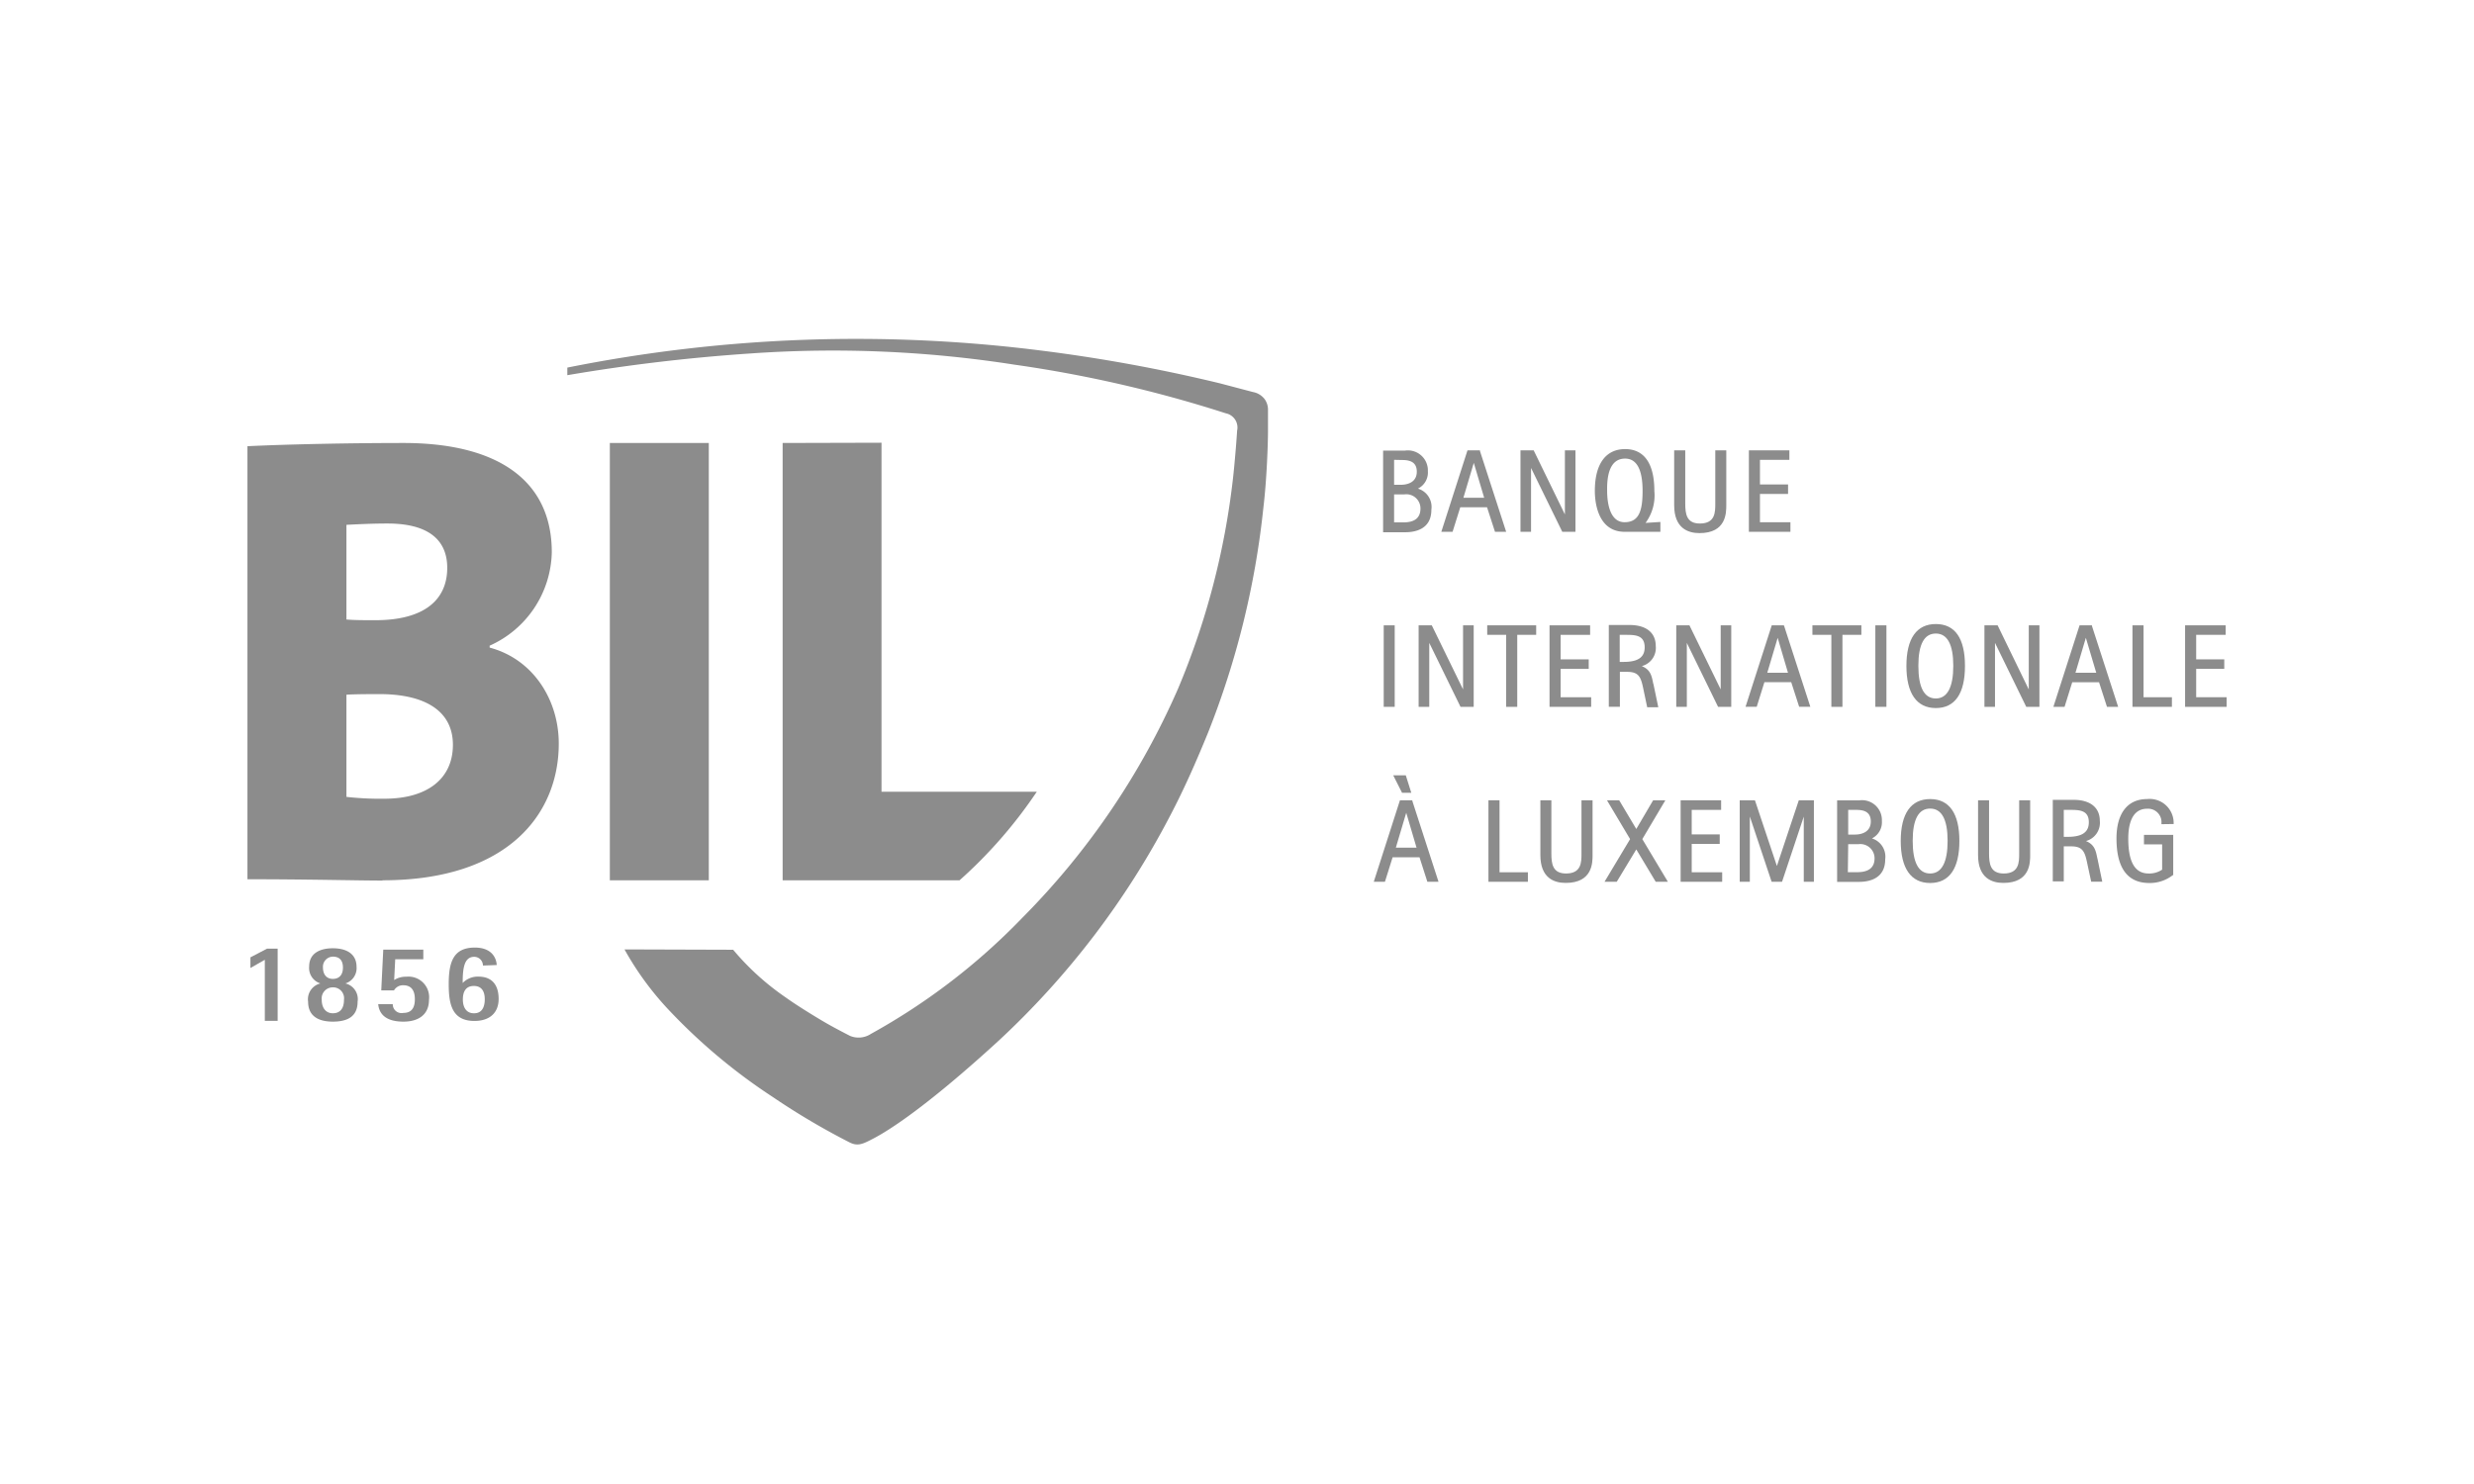
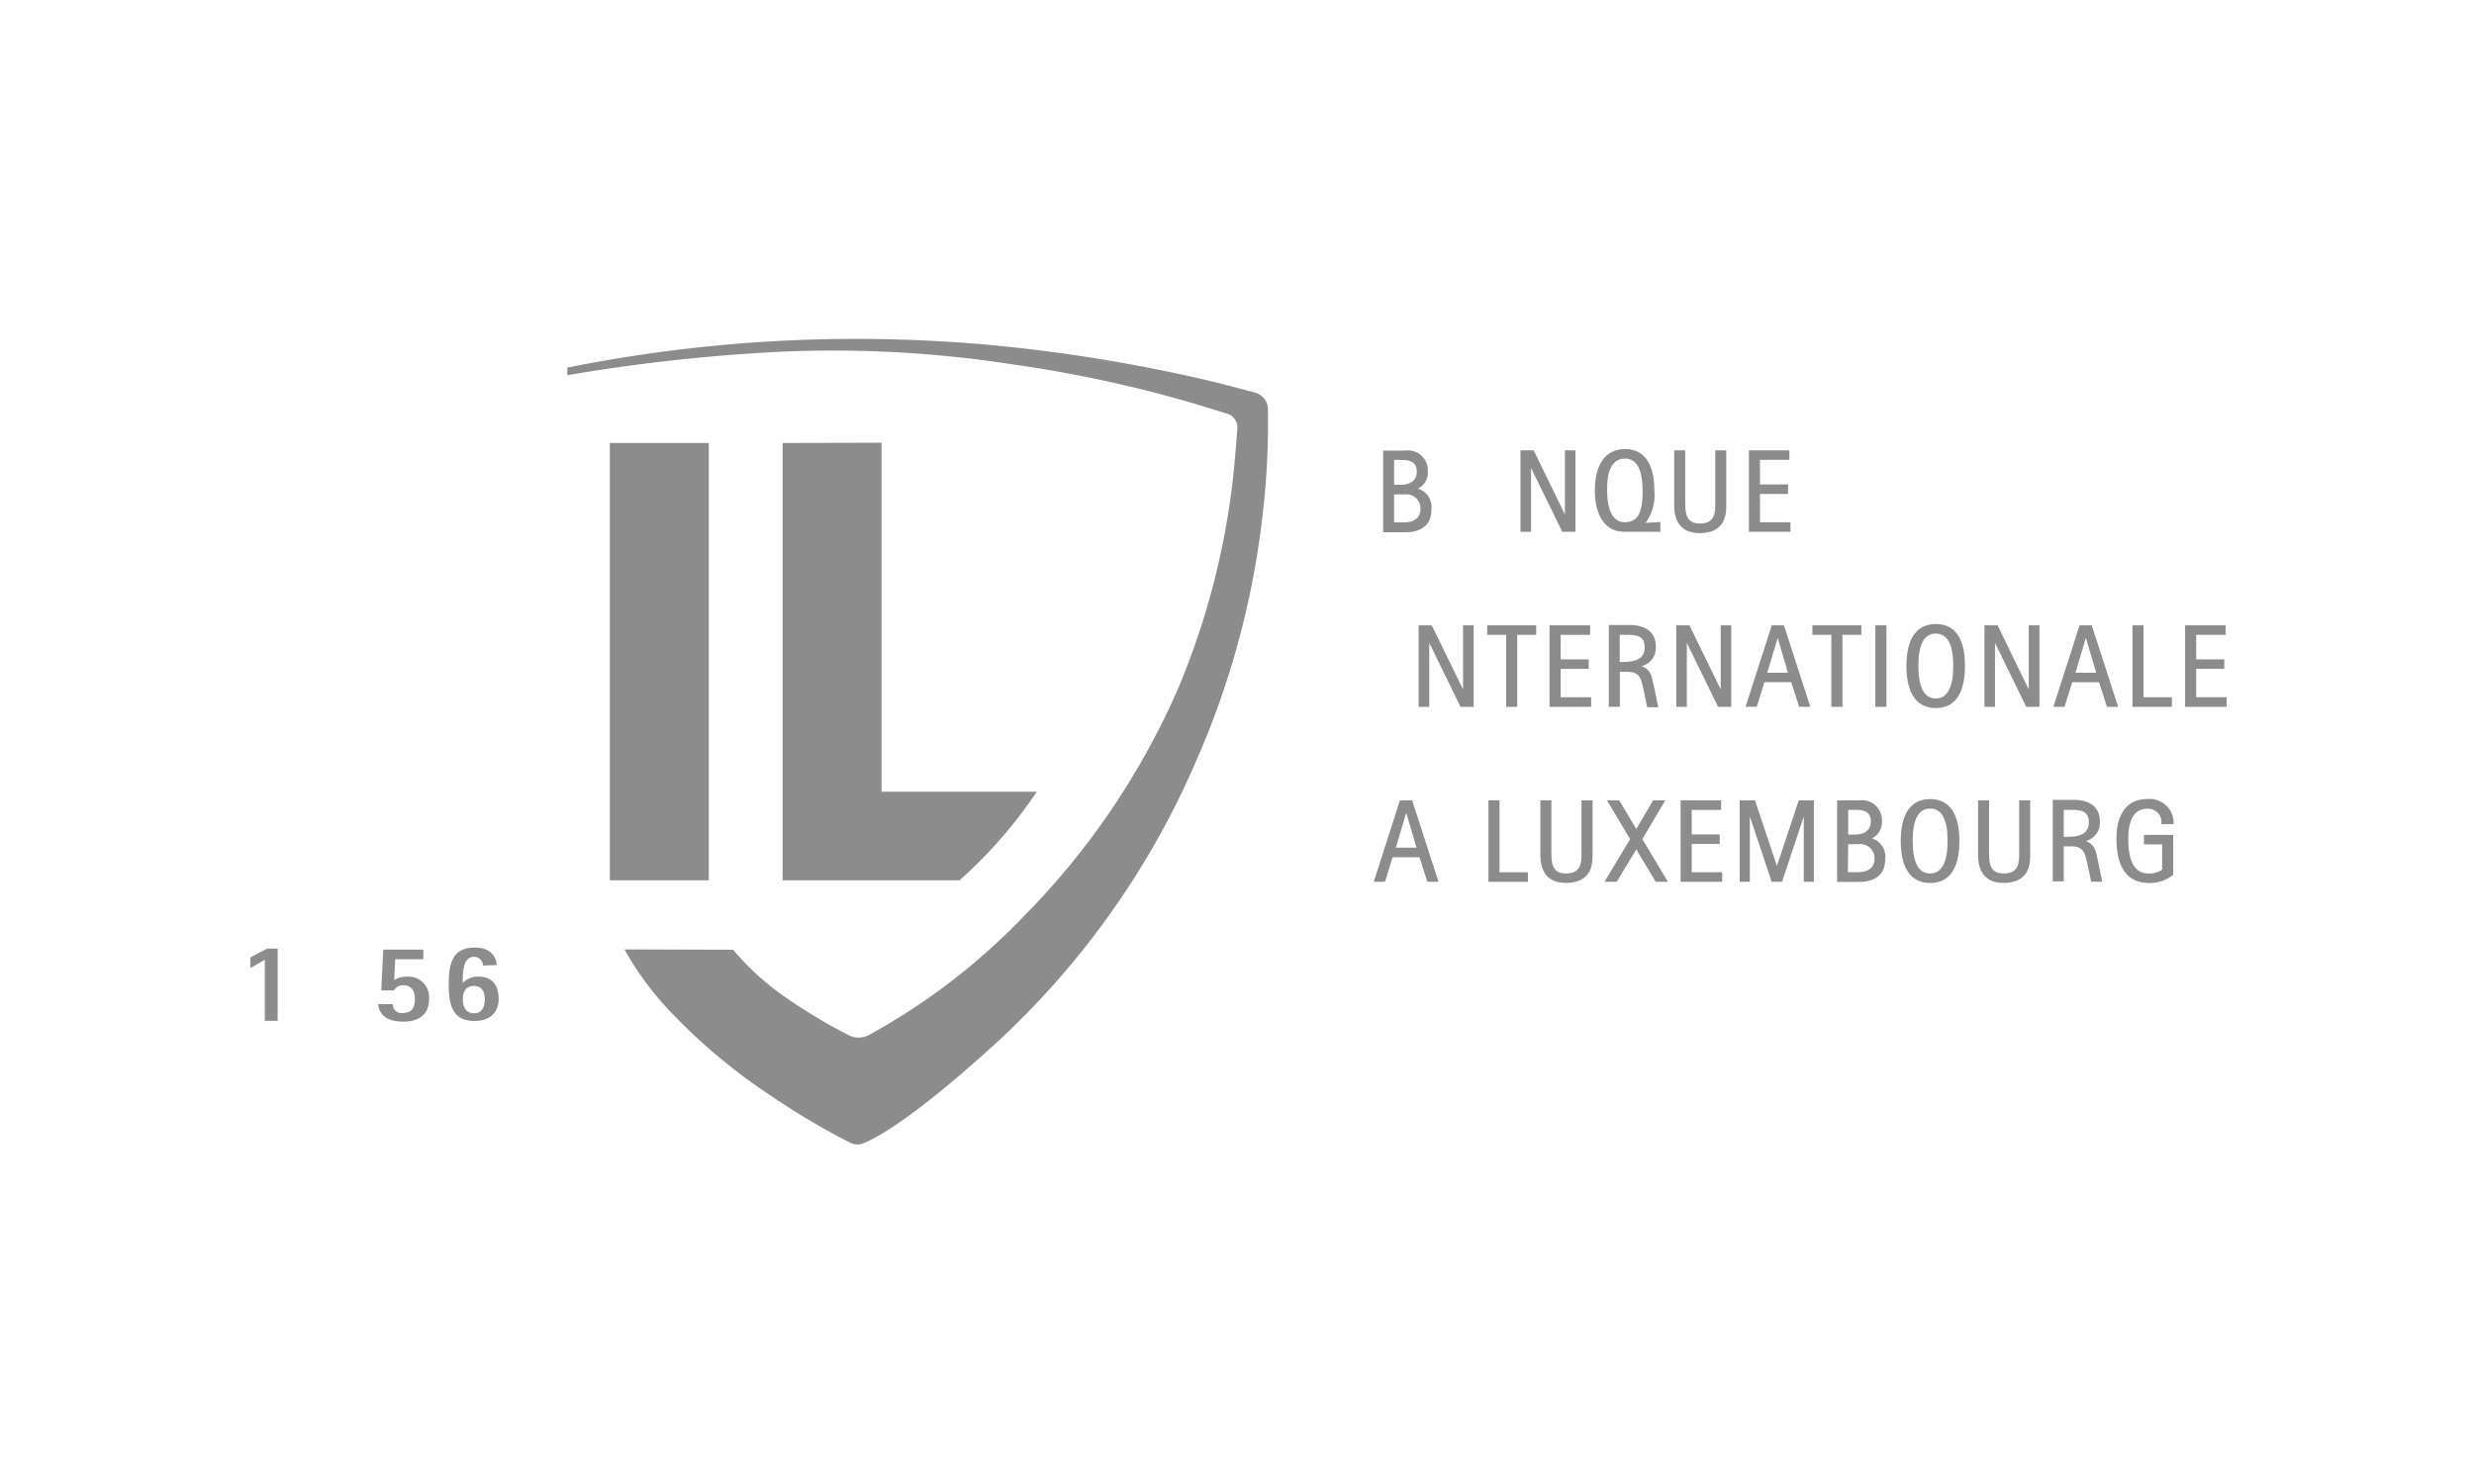
<svg xmlns="http://www.w3.org/2000/svg" height="60mm" viewBox="0 0 283.46 170.08" width="100mm">
  <g fill="#8c8c8c">
    <path d="m30.34 110-1.65.94v-1.22l1.91-1h1.21v8.28h-1.47z" />
    <path d="m55.33 110.66a1 1 0 0 0 -1-1c-1.18 0-1.32 1.4-1.32 3a2.38 2.38 0 0 1 1.81-.73c1.59 0 2.31 1 2.31 2.56s-1 2.52-2.77 2.52c-2.57 0-2.95-1.91-2.95-4.22 0-2.56.54-4.19 3-4.19 1.85 0 2.45 1.1 2.5 2zm-1 5.47c.91 0 1.21-.75 1.21-1.61s-.33-1.52-1.25-1.52-1.26.65-1.26 1.55.4 1.58 1.26 1.58z" />
-     <path d="m43.46 79.55c-.58 0-2.91 0-3.77.07v11.71a34.81 34.81 0 0 0 4.35.21c5 0 7.85-2.35 7.85-6.18s-3.12-5.81-8.43-5.81m.94-19.55c-1.74 0-3.34.08-4.71.15v10.85c.94.08 2 .08 3.33.08 5.53 0 8.22-2.29 8.22-6 0-3.16-2.11-5.08-6.84-5.08m-.58 40.92c-2.9 0-8.35-.15-15.47-.15v-49.63c4.51-.22 11.84-.37 17.87-.37 10.68 0 17 4.2 17 12.52a12 12 0 0 1 -7.12 10.71v.22c5 1.33 7.92 6 7.92 11 0 8-5.74 15.67-20.2 15.67" />
    <path d="m81.21 67.47v-16.7h-11.34v50.12h11.34z" />
    <path d="m84 108.85a29.83 29.83 0 0 0 6 5.45c1.22.88 3.19 2.09 4.29 2.74.88.52 1.78 1 3.1 1.68a2.56 2.56 0 0 0 2.4-.23 73.31 73.31 0 0 0 17.33-13.29 86.18 86.18 0 0 0 17.88-26.33 87.34 87.34 0 0 0 6.25-23.87c.22-1.87.47-5.11.49-5.63a1.66 1.66 0 0 0 -1.29-2 145.66 145.66 0 0 0 -24.25-5.58 134.54 134.54 0 0 0 -30.2-1.28 207.09 207.09 0 0 0 -21 2.49v-.87a168.32 168.32 0 0 1 54.38-1.94 184.48 184.48 0 0 1 20.38 3.74l3.8 1a2.17 2.17 0 0 1 1.37.86 2.1 2.1 0 0 1 .35 1.08v2.67c0 .82-.1 5.1-.53 8.67a97.2 97.2 0 0 1 -6.37 25.84c-1.27 3.1-2.67 6.33-4.37 9.55a94.82 94.82 0 0 1 -19.53 25.62c-9.9 9.08-14 11.06-14.75 11.44-1 .52-1.54.68-2.35.29a82 82 0 0 1 -8.85-5.23 65.8 65.8 0 0 1 -11.63-9.68 34.64 34.64 0 0 1 -5.35-7.23z" />
-     <path d="m35.3 114.81a1.87 1.87 0 0 1 1.41-2.1 1.85 1.85 0 0 1 -1.29-1.94c0-1.54 1.27-2.09 2.71-2.09s2.72.55 2.72 2.14a1.83 1.83 0 0 1 -1.28 1.89 1.85 1.85 0 0 1 1.4 2.1c0 1.74-1.23 2.28-2.84 2.28s-2.83-.61-2.83-2.28zm2.83 1.32c.87 0 1.28-.59 1.28-1.55a1.25 1.25 0 0 0 -1.28-1.42 1.27 1.27 0 0 0 -1.27 1.42c0 .96.49 1.55 1.27 1.55zm0-3.94c.74 0 1.16-.47 1.16-1.29s-.38-1.26-1.16-1.26a1.16 1.16 0 0 0 -1.13 1.24c0 .84.45 1.31 1.13 1.31z" />
    <path d="m45.16 112.32a2.5 2.5 0 0 1 1.41-.38 2.36 2.36 0 0 1 2.58 2.63c0 1.83-1.35 2.52-2.92 2.52-2.31 0-2.81-1.13-2.9-2h1.67a1 1 0 0 0 1.2 1c.94 0 1.33-.56 1.33-1.58 0-.87-.32-1.59-1.32-1.59a1.18 1.18 0 0 0 -1.07.59h-1.46l.23-4.67h4.59v1.1h-3.22z" />
    <path d="m89.67 50.77v50.12h20.27a53.42 53.42 0 0 0 8.85-10.15h-17.79v-40z" />
    <path d="m162.46 56a2.06 2.06 0 0 0 1.14-2 2.29 2.29 0 0 0 -2.6-2.36h-2.53v9.36h2.53c1.13 0 3-.33 3-2.58a2.19 2.19 0 0 0 -1.54-2.42zm-1.82-3.28c.79 0 1.69.16 1.69 1.34s-1 1.5-1.83 1.5h-.77v-2.86zm-.91 3.94h1.19a1.62 1.62 0 0 1 1.83 1.62q0 1.59-1.95 1.59h-1.07z" />
-     <path d="m169.57 51.61h-1.43l-3 9.34h1.29l.88-2.81h3.07l.91 2.81h1.28l-3-9.25zm.48 5.44h-2.38l1.19-4z" />
    <path d="m179.3 58.96-3.58-7.35h-1.51v9.34h1.21v-7.32l3.58 7.32h1.51v-9.34h-1.21z" />
    <path d="m189.55 56.27c0-3.14-1.16-4.8-3.35-4.8s-3.47 1.66-3.47 4.8c0 1.1.25 4.68 3.42 4.68h4.09v-1.13l-1.7.11a5.3 5.3 0 0 0 1.01-3.66zm-3.35-3.71c1.32 0 2 1.24 2 3.7 0 2.16-.35 3.59-2.06 3.59s-2-2.25-2-3.59c-.05-2.46.65-3.7 2.06-3.7z" />
    <path d="m196.53 57.71c0 1 0 2.29-1.77 2.29-1.54 0-1.67-1.13-1.67-2.29v-6.1h-1.27v6.29c0 2.64 1.58 3.2 2.9 3.2 3.07 0 3.07-2.32 3.07-3.2v-6.29h-1.26z" />
    <path d="m201.65 59.85v-3.24h3.22v-1.09h-3.22v-2.82h3.37v-1.09h-4.64v9.34h4.76v-1.1z" />
-     <path d="m158.54 71.67h1.26v9.34h-1.26z" />
    <path d="m167.63 79.01-3.58-7.34h-1.51v9.34h1.22v-7.33l3.58 7.33h1.51v-9.34h-1.22z" />
    <path d="m170.4 72.76h2.17v8.25h1.27v-8.25h2.17v-1.09h-5.61z" />
    <path d="m178.81 76.66h3.22v-1.09h-3.22v-2.81h3.38v-1.09h-4.65v9.34h4.77v-1.1h-3.5z" />
    <path d="m189.42 78.34c-.18-.91-.31-1.58-1.31-2a2.15 2.15 0 0 0 1.6-2.3c0-1.53-1.1-2.41-3-2.41h-2.38v9.37h1.27v-4h.83c1.31 0 1.57.57 1.84 1.87l.46 2.19h1.27l-.55-2.64zm-3.84-5.58h.65c1.09 0 2.21 0 2.21 1.43 0 1.14-.76 1.67-2.41 1.67h-.45z" />
    <path d="m197.15 79.01-3.58-7.34h-1.51v9.34h1.21v-7.33l3.58 7.33h1.51v-9.34h-1.21z" />
    <path d="m204.38 71.67h-1.38l-3 9.33h1.28l.88-2.82h3.07l.91 2.82h1.28l-3-9.26zm.48 5.43h-2.37l1.19-4z" />
    <path d="m207.66 72.76h2.17v8.25h1.27v-8.25h2.17v-1.09h-5.61z" />
    <path d="m214.87 71.67h1.27v9.34h-1.27z" />
    <path d="m221.8 71.52c-2.2 0-3.37 1.66-3.37 4.8s1.17 4.83 3.37 4.83 3.34-1.67 3.34-4.83-1.14-4.8-3.34-4.8zm0 8.53c-1.33 0-2-1.26-2-3.74s.68-3.7 2-3.7 2 1.25 2 3.7-.68 3.74-2 3.74z" />
    <path d="m232.45 79.02-3.57-7.35h-1.51v9.34h1.21v-7.33l3.58 7.33h1.51v-9.34h-1.22z" />
    <path d="m239.69 71.67h-1.42l-3 9.34h1.28l.88-2.82h3.07l.91 2.82h1.28l-3-9.26zm.49 5.43h-2.38l1.19-4z" />
    <path d="m245.6 71.67h-1.27v9.34h4.52v-1.1h-3.25z" />
    <path d="m251.63 79.91v-3.25h3.22v-1.09h-3.22v-2.81h3.38v-1.09h-4.65v9.34h4.76v-1.1z" />
-     <path d="m161.7 90.86-.63-2h-1.44l1.01 2z" />
    <path d="m161.82 91.72h-1.42l-3 9.34h1.28l.88-2.81h3.08l.9 2.81h1.28l-3-9.26zm.48 5.43h-2.37l1.19-4z" />
    <path d="m171.81 91.72h-1.27v9.34h4.52v-1.09h-3.25z" />
    <path d="m181.2 97.81c0 1 0 2.3-1.77 2.3-1.55 0-1.68-1.13-1.68-2.3v-6.09h-1.26v6.28c0 2.64 1.58 3.19 2.9 3.19 3.08 0 3.08-2.32 3.08-3.19v-6.28h-1.27z" />
    <path d="m190.81 91.72h-1.4l-1.93 3.29-1.96-3.29h-1.4l2.65 4.45-2.93 4.89h1.4l2.24-3.71 2.19 3.65.03.06h1.4l-2.93-4.89z" />
    <path d="m193.83 96.72h3.21v-1.09h-3.21v-2.81h3.37v-1.1h-4.64v9.34h4.76v-1.09h-3.49z" />
    <path d="m203.59 99.25-2.49-7.45-.03-.08h-1.74v9.34h1.16v-7.48l2.47 7.4.03.08h1.19l2.49-7.47v7.47h1.16v-9.34h-1.73z" />
    <path d="m214.48 96.09a2.07 2.07 0 0 0 1.14-2 2.28 2.28 0 0 0 -2.6-2.36h-2.53v9.34h2.51c1.13 0 3-.34 3-2.59a2.19 2.19 0 0 0 -1.52-2.39zm-1.81-3.27c.78 0 1.68.15 1.68 1.33s-1 1.5-1.83 1.5h-.76v-2.83zm-.91 3.93h1.18a1.63 1.63 0 0 1 1.84 1.62c0 1.06-.66 1.59-2 1.59h-1.06z" />
    <path d="m221.15 91.58c-2.2 0-3.37 1.66-3.37 4.8s1.17 4.82 3.37 4.82 3.35-1.67 3.35-4.82-1.16-4.8-3.35-4.8zm0 8.53c-1.33 0-2-1.26-2-3.74s.68-3.7 2-3.7 2 1.24 2 3.7-.68 3.74-2 3.74z" />
    <path d="m231.35 97.81c0 1 0 2.3-1.77 2.3-1.55 0-1.68-1.13-1.68-2.3v-6.09h-1.26v6.28c0 2.64 1.58 3.19 2.9 3.19 3.07 0 3.07-2.32 3.07-3.19v-6.28h-1.26z" />
    <path d="m240.31 98.39c-.18-.9-.31-1.58-1.31-2a2.16 2.16 0 0 0 1.59-2.31c0-1.53-1.1-2.41-3-2.41h-2.39v9.34h1.26v-4.01h.84c1.3 0 1.56.57 1.83 1.86l.47 2.19h1.27l-.55-2.64zm-3.85-5.57h.65c1.09 0 2.22 0 2.22 1.42 0 1.14-.77 1.67-2.41 1.67h-.46z" />
    <path d="m249.05 94.44v-.12a2.75 2.75 0 0 0 -3.05-2.74c-2.23 0-3.5 1.64-3.5 4.51 0 3.39 1.26 5.11 3.76 5.11a4.25 4.25 0 0 0 2.69-.9h.05v-4.62h-3.35v1.09h2.08v2.9a2.64 2.64 0 0 1 -1.55.44c-1.57 0-2.33-1.32-2.33-4 0-1.56.38-3.42 2.16-3.42a1.53 1.53 0 0 1 1.64 1.65v.12z" />
  </g>
</svg>